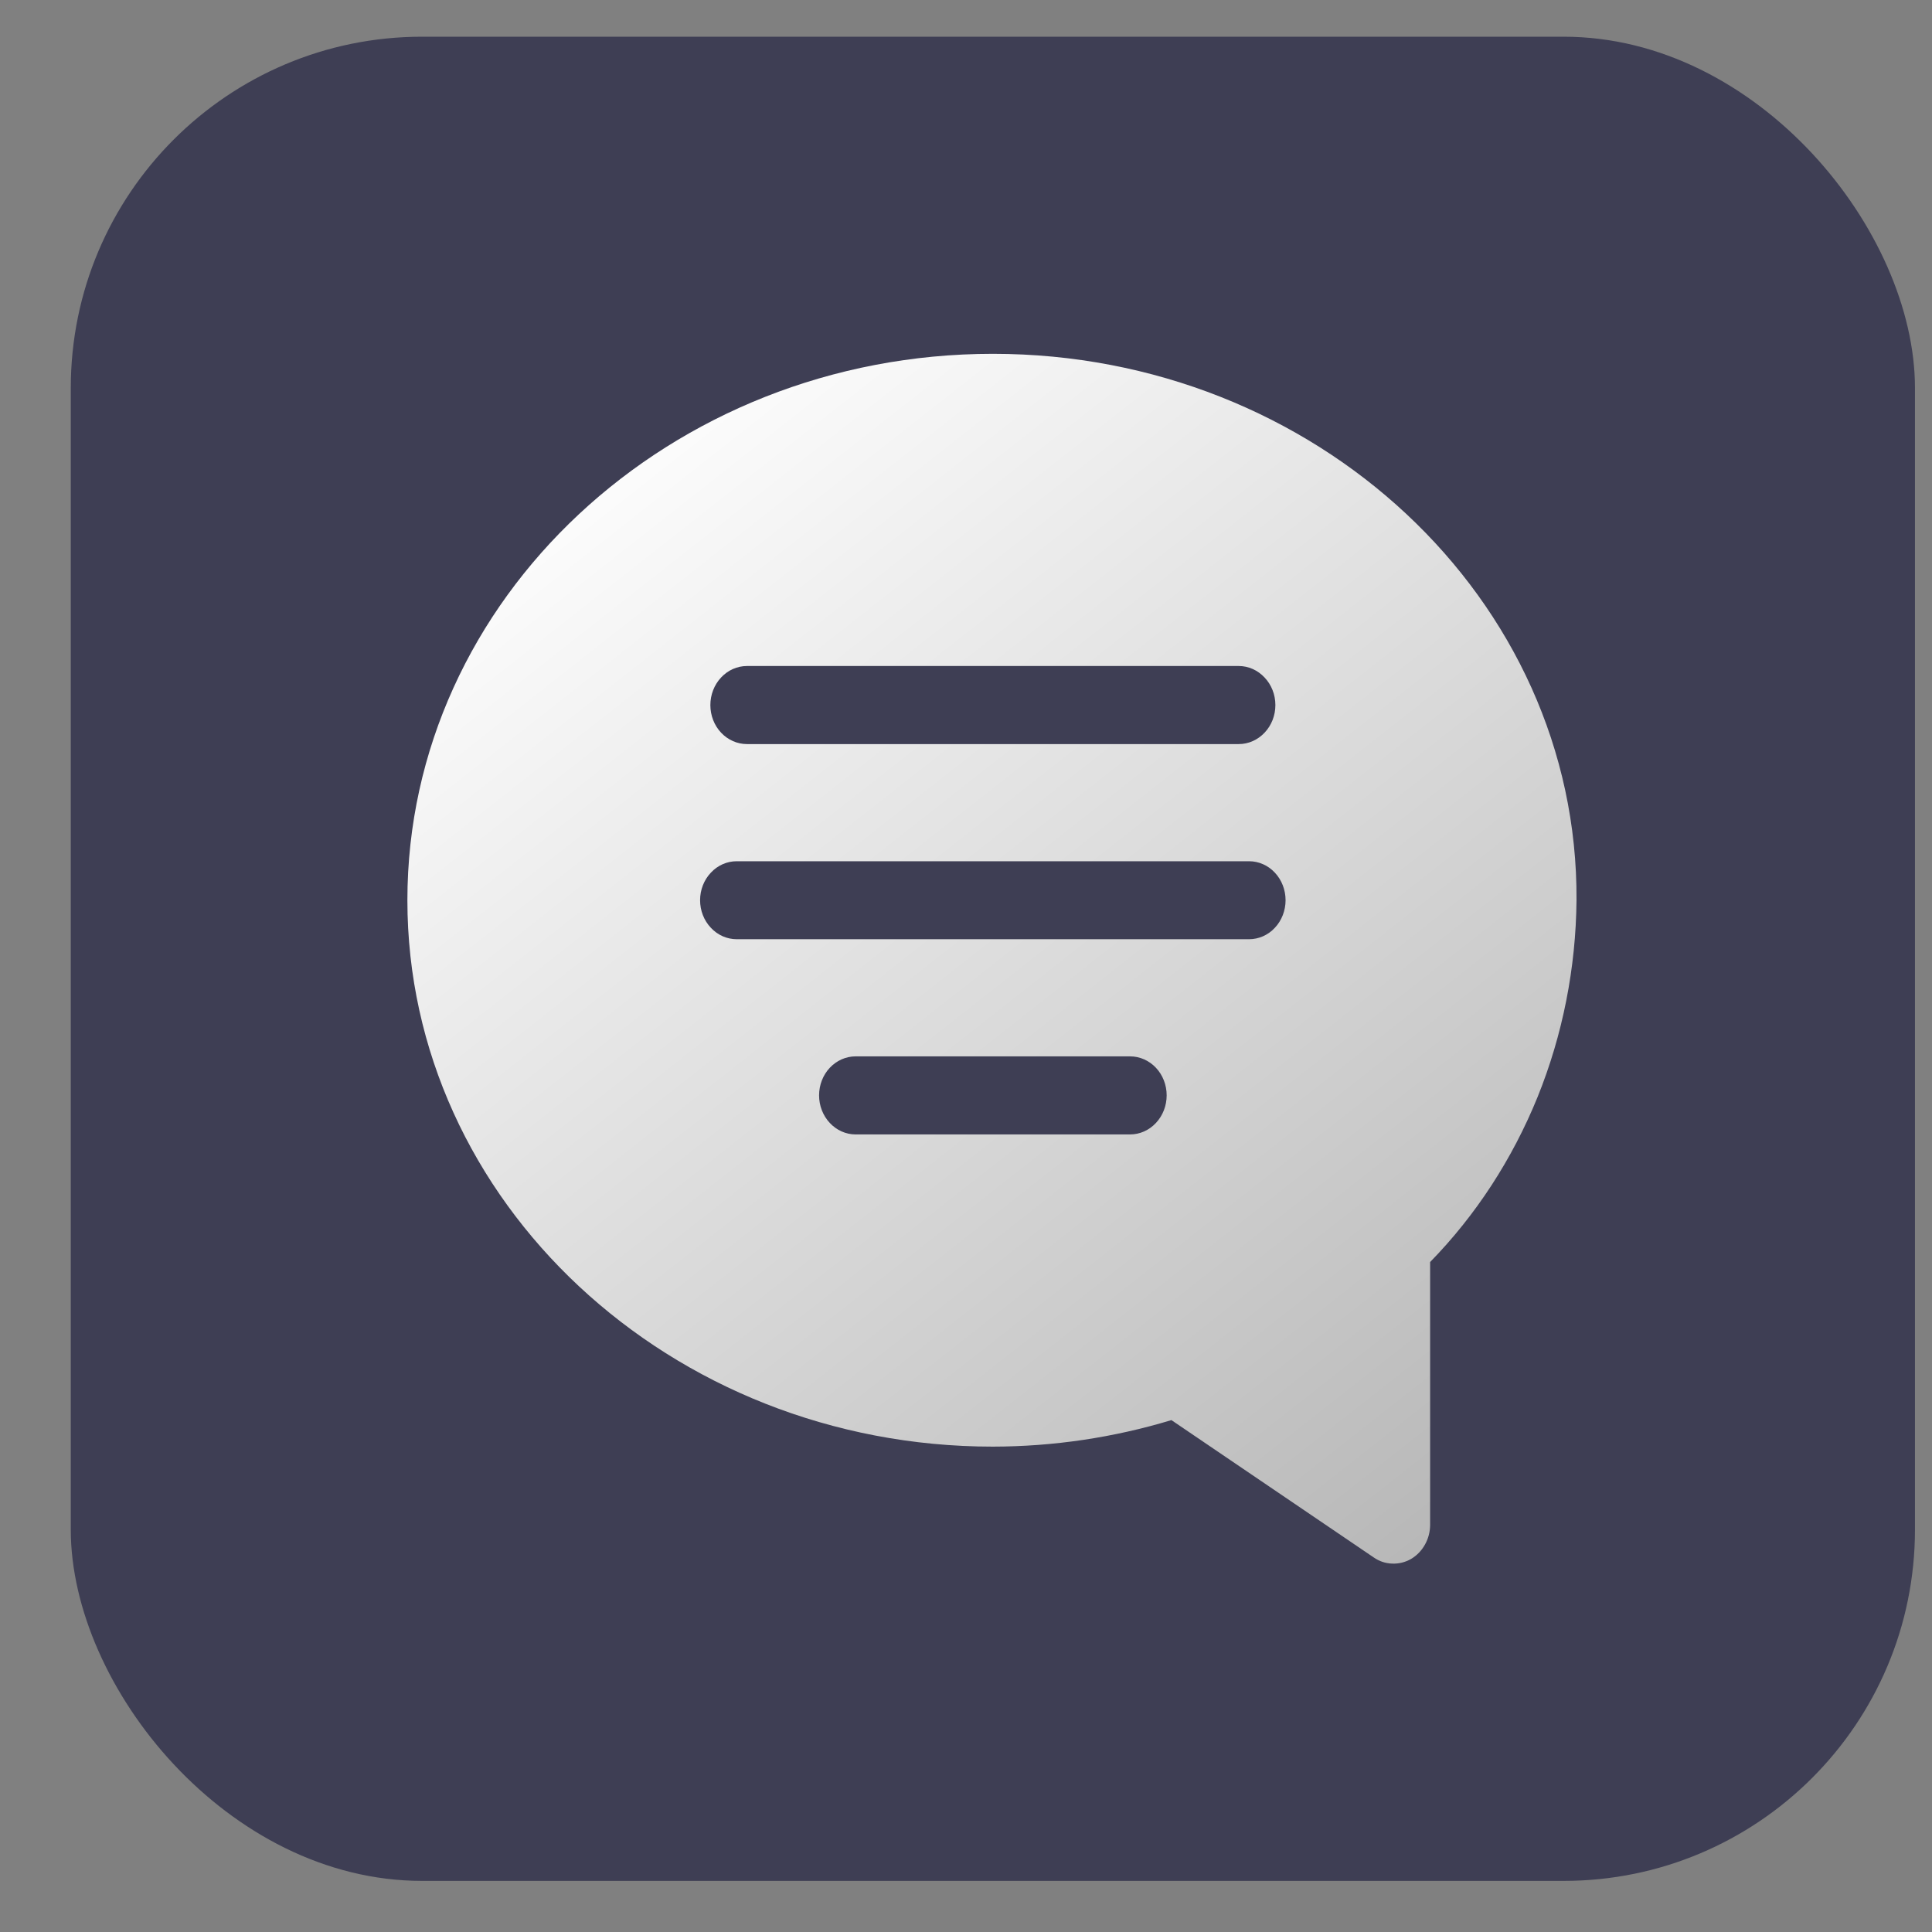
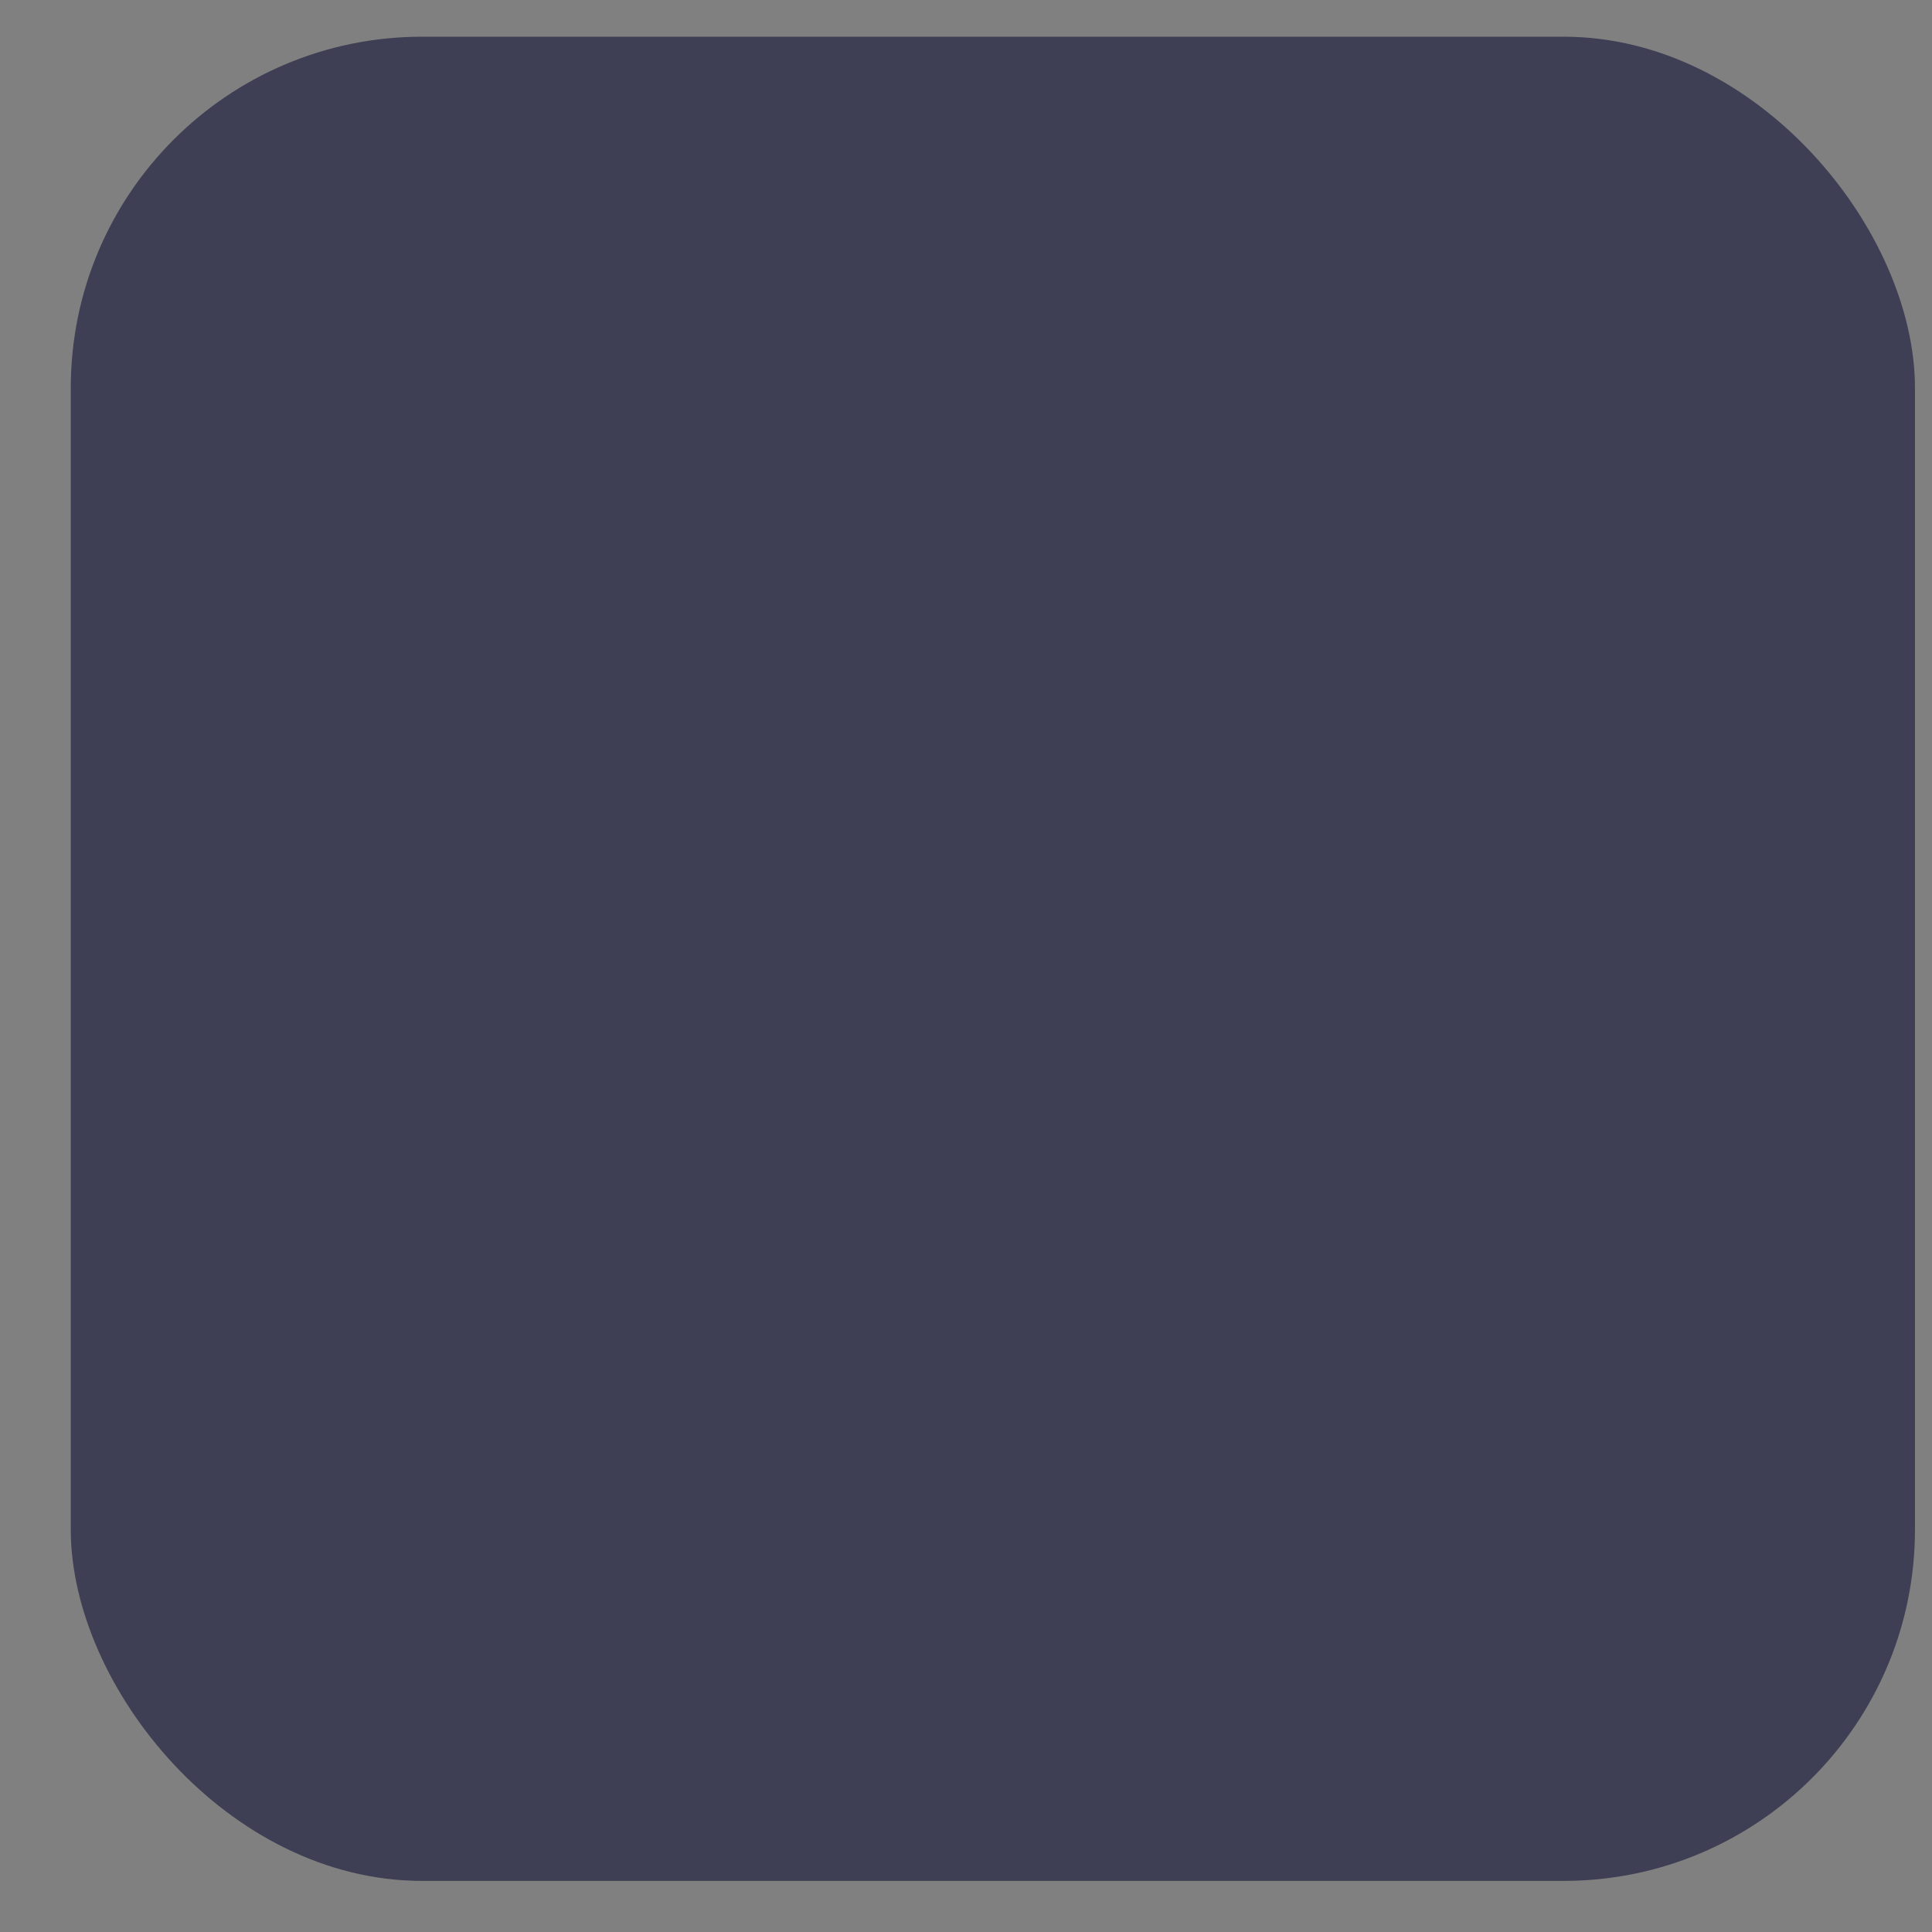
<svg xmlns="http://www.w3.org/2000/svg" width="22" height="22" viewBox="0 0 22 22" fill="none">
  <rect x="0" y="0" width="22" height="22" fill="#808080" stroke="none" />
  <rect x="0.806" y="0.418" width="21" height="21" rx="4" fill="#3E3E54" />
  <g clip-path="url(#clip0_629_2307)">
-     <path d="M11.306 4.029C7.631 4.029 4.639 6.82 4.639 10.251C4.639 13.682 7.631 16.473 11.306 16.473C11.993 16.472 12.678 16.371 13.339 16.171L15.643 17.735C15.706 17.779 15.779 17.803 15.854 17.805C15.928 17.808 16.002 17.79 16.068 17.752C16.134 17.713 16.188 17.657 16.226 17.589C16.265 17.52 16.285 17.442 16.285 17.362V14.371C16.806 13.838 17.222 13.198 17.509 12.491C17.795 11.783 17.945 11.022 17.952 10.251C17.973 6.82 14.981 4.029 11.306 4.029ZM14.639 10.251C14.639 10.369 14.595 10.482 14.517 10.565C14.439 10.649 14.333 10.695 14.223 10.695H8.389C8.279 10.695 8.173 10.649 8.095 10.565C8.016 10.482 7.972 10.369 7.972 10.251C7.972 10.133 8.016 10.02 8.095 9.937C8.173 9.853 8.279 9.807 8.389 9.807H14.223C14.333 9.807 14.439 9.853 14.517 9.937C14.595 10.02 14.639 10.133 14.639 10.251ZM13.285 12.473C13.285 12.591 13.241 12.704 13.163 12.787C13.085 12.871 12.979 12.918 12.868 12.918H9.743C9.633 12.918 9.527 12.871 9.449 12.787C9.371 12.704 9.327 12.591 9.327 12.473C9.327 12.355 9.371 12.242 9.449 12.159C9.527 12.076 9.633 12.029 9.743 12.029H12.868C12.979 12.029 13.085 12.076 13.163 12.159C13.241 12.242 13.285 12.355 13.285 12.473ZM8.089 8.029C8.089 7.911 8.133 7.798 8.211 7.715C8.289 7.631 8.395 7.584 8.506 7.584H14.106C14.216 7.584 14.322 7.631 14.4 7.715C14.479 7.798 14.523 7.911 14.523 8.029C14.523 8.147 14.479 8.26 14.4 8.343C14.322 8.426 14.216 8.473 14.106 8.473H8.506C8.395 8.473 8.289 8.426 8.211 8.343C8.133 8.26 8.089 8.147 8.089 8.029Z" fill="url(#paint0_linear_629_2307)" />
-   </g>
+     </g>
  <defs>
    <linearGradient id="paint0_linear_629_2307" x1="6.495" y1="4.876" x2="16.662" y2="17.806" gradientUnits="userSpaceOnUse">
      <stop stop-color="white" />
      <stop offset="1" stop-color="#B6B6B6" />
    </linearGradient>
    <clipPath id="clip0_629_2307">
      <rect width="15" height="16" fill="white" transform="translate(3.806 2.918)" />
    </clipPath>
  </defs>
</svg>